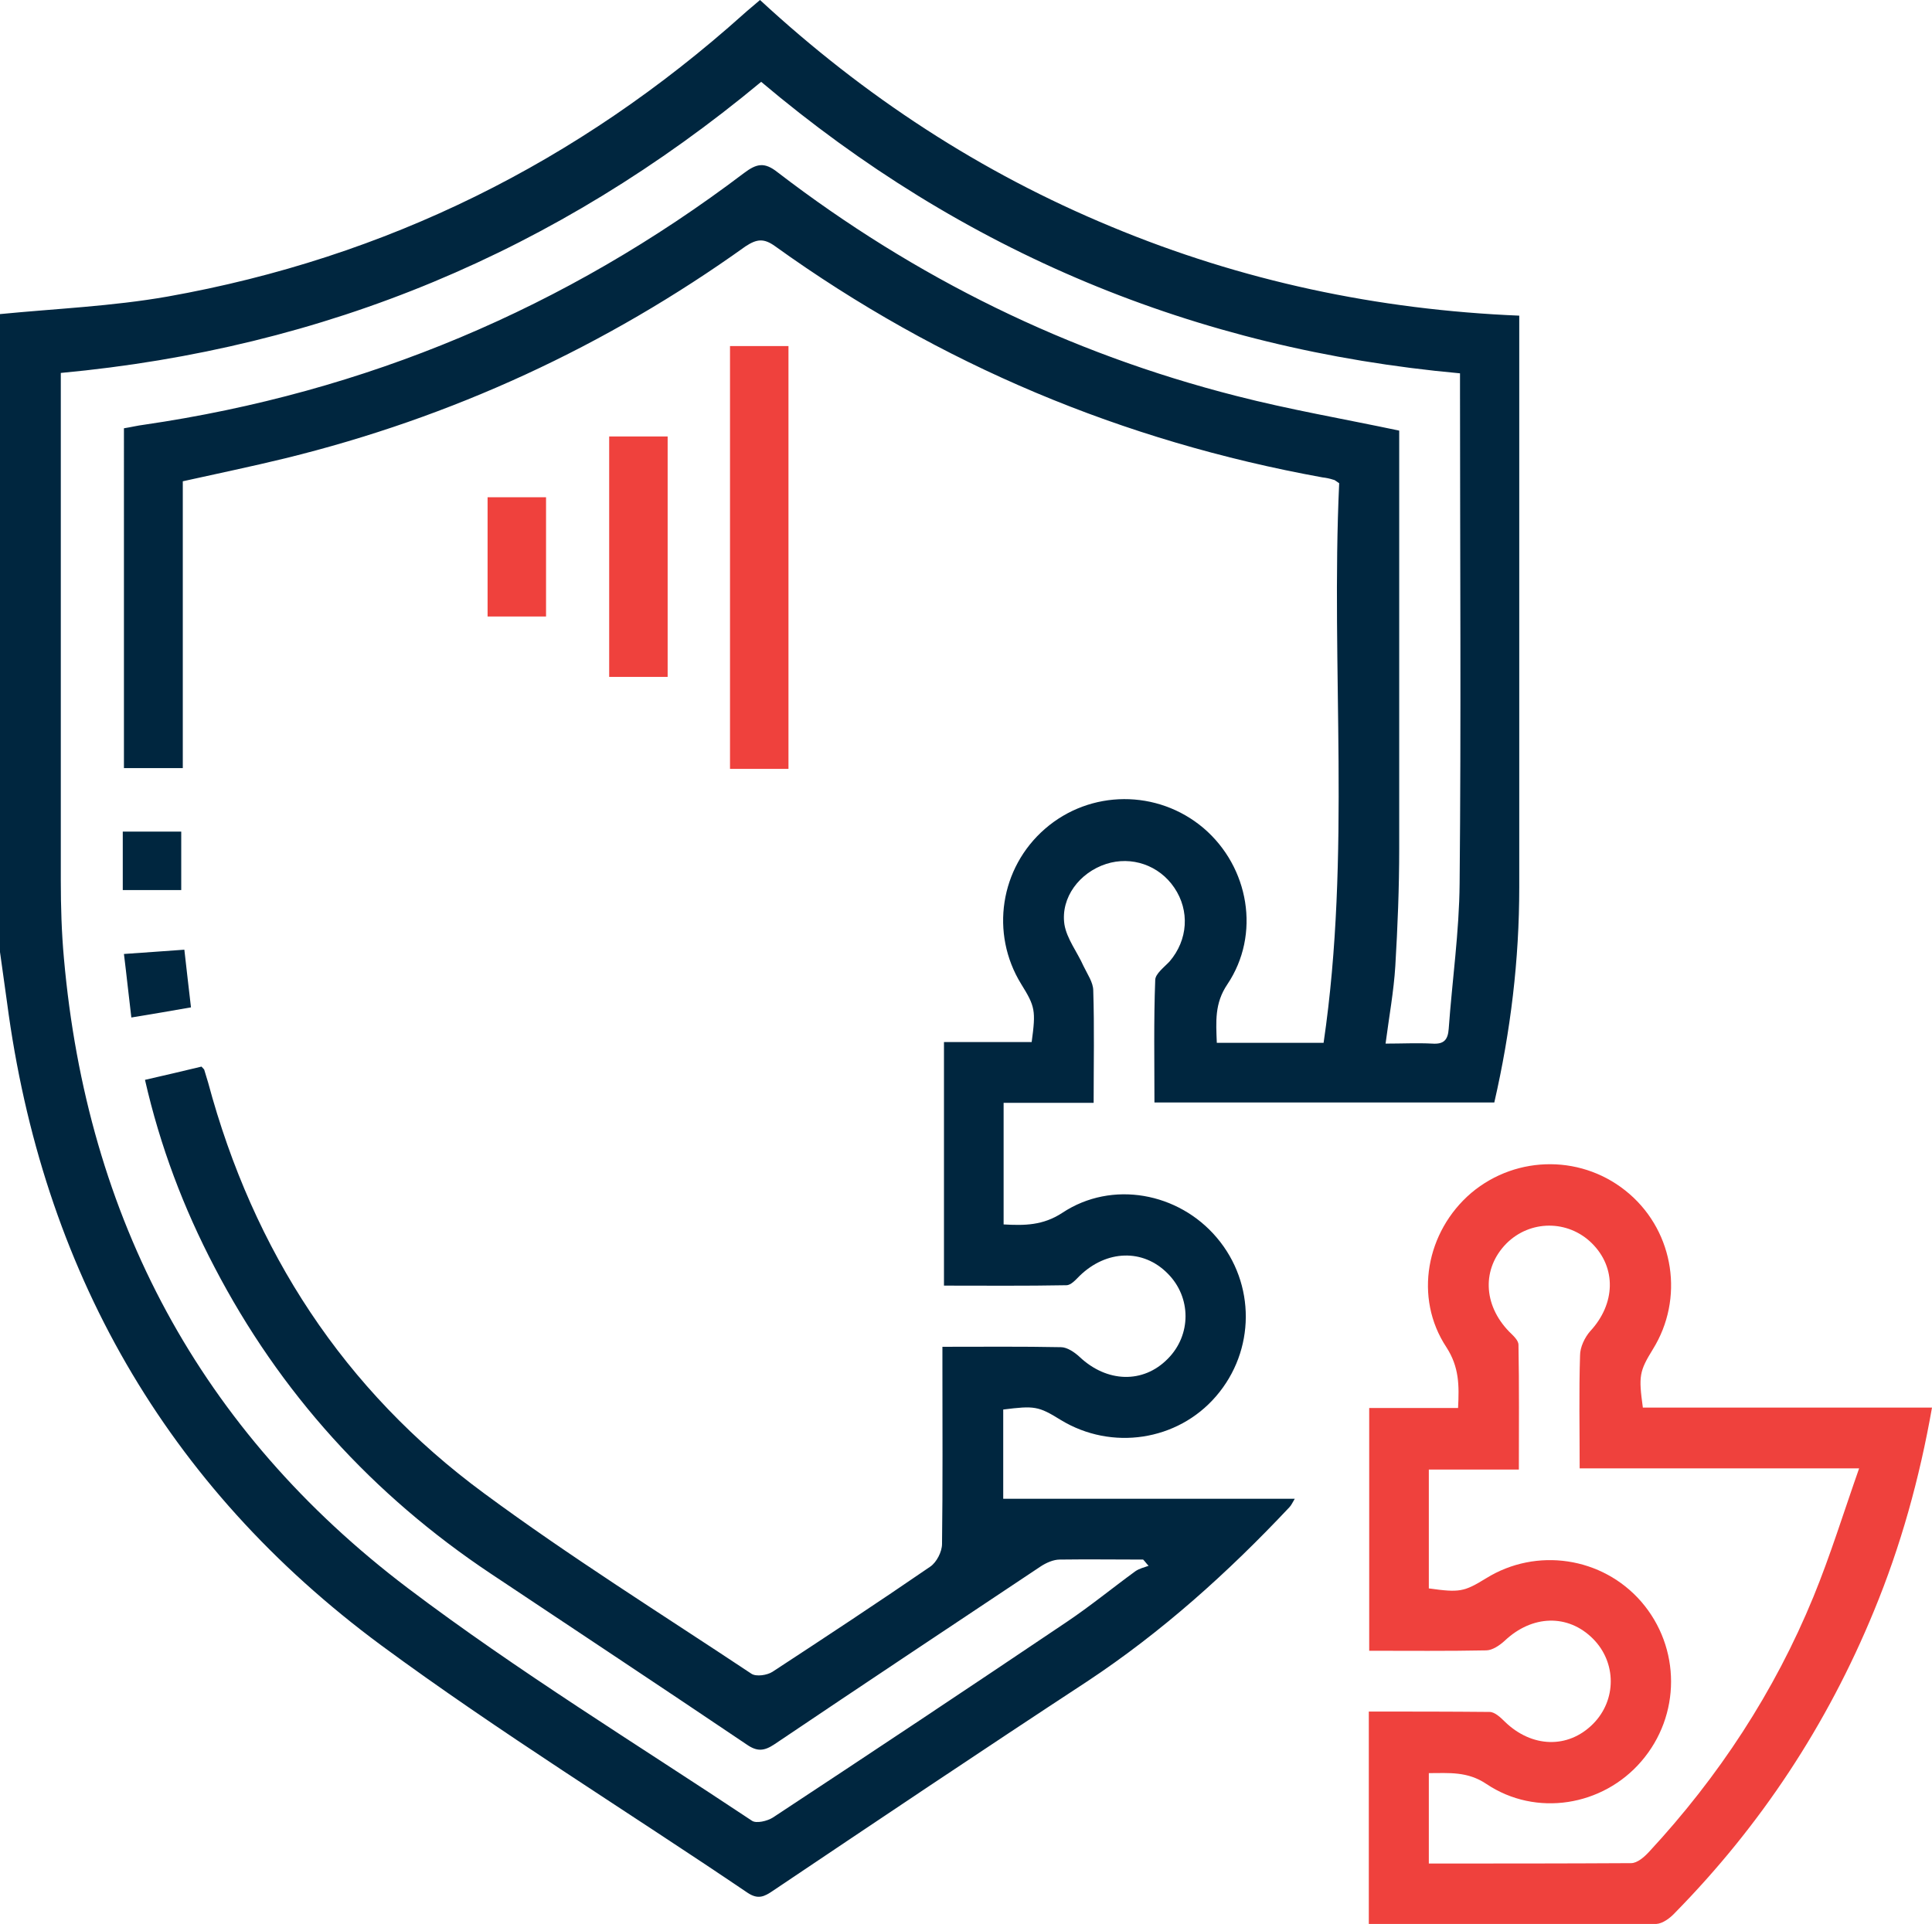
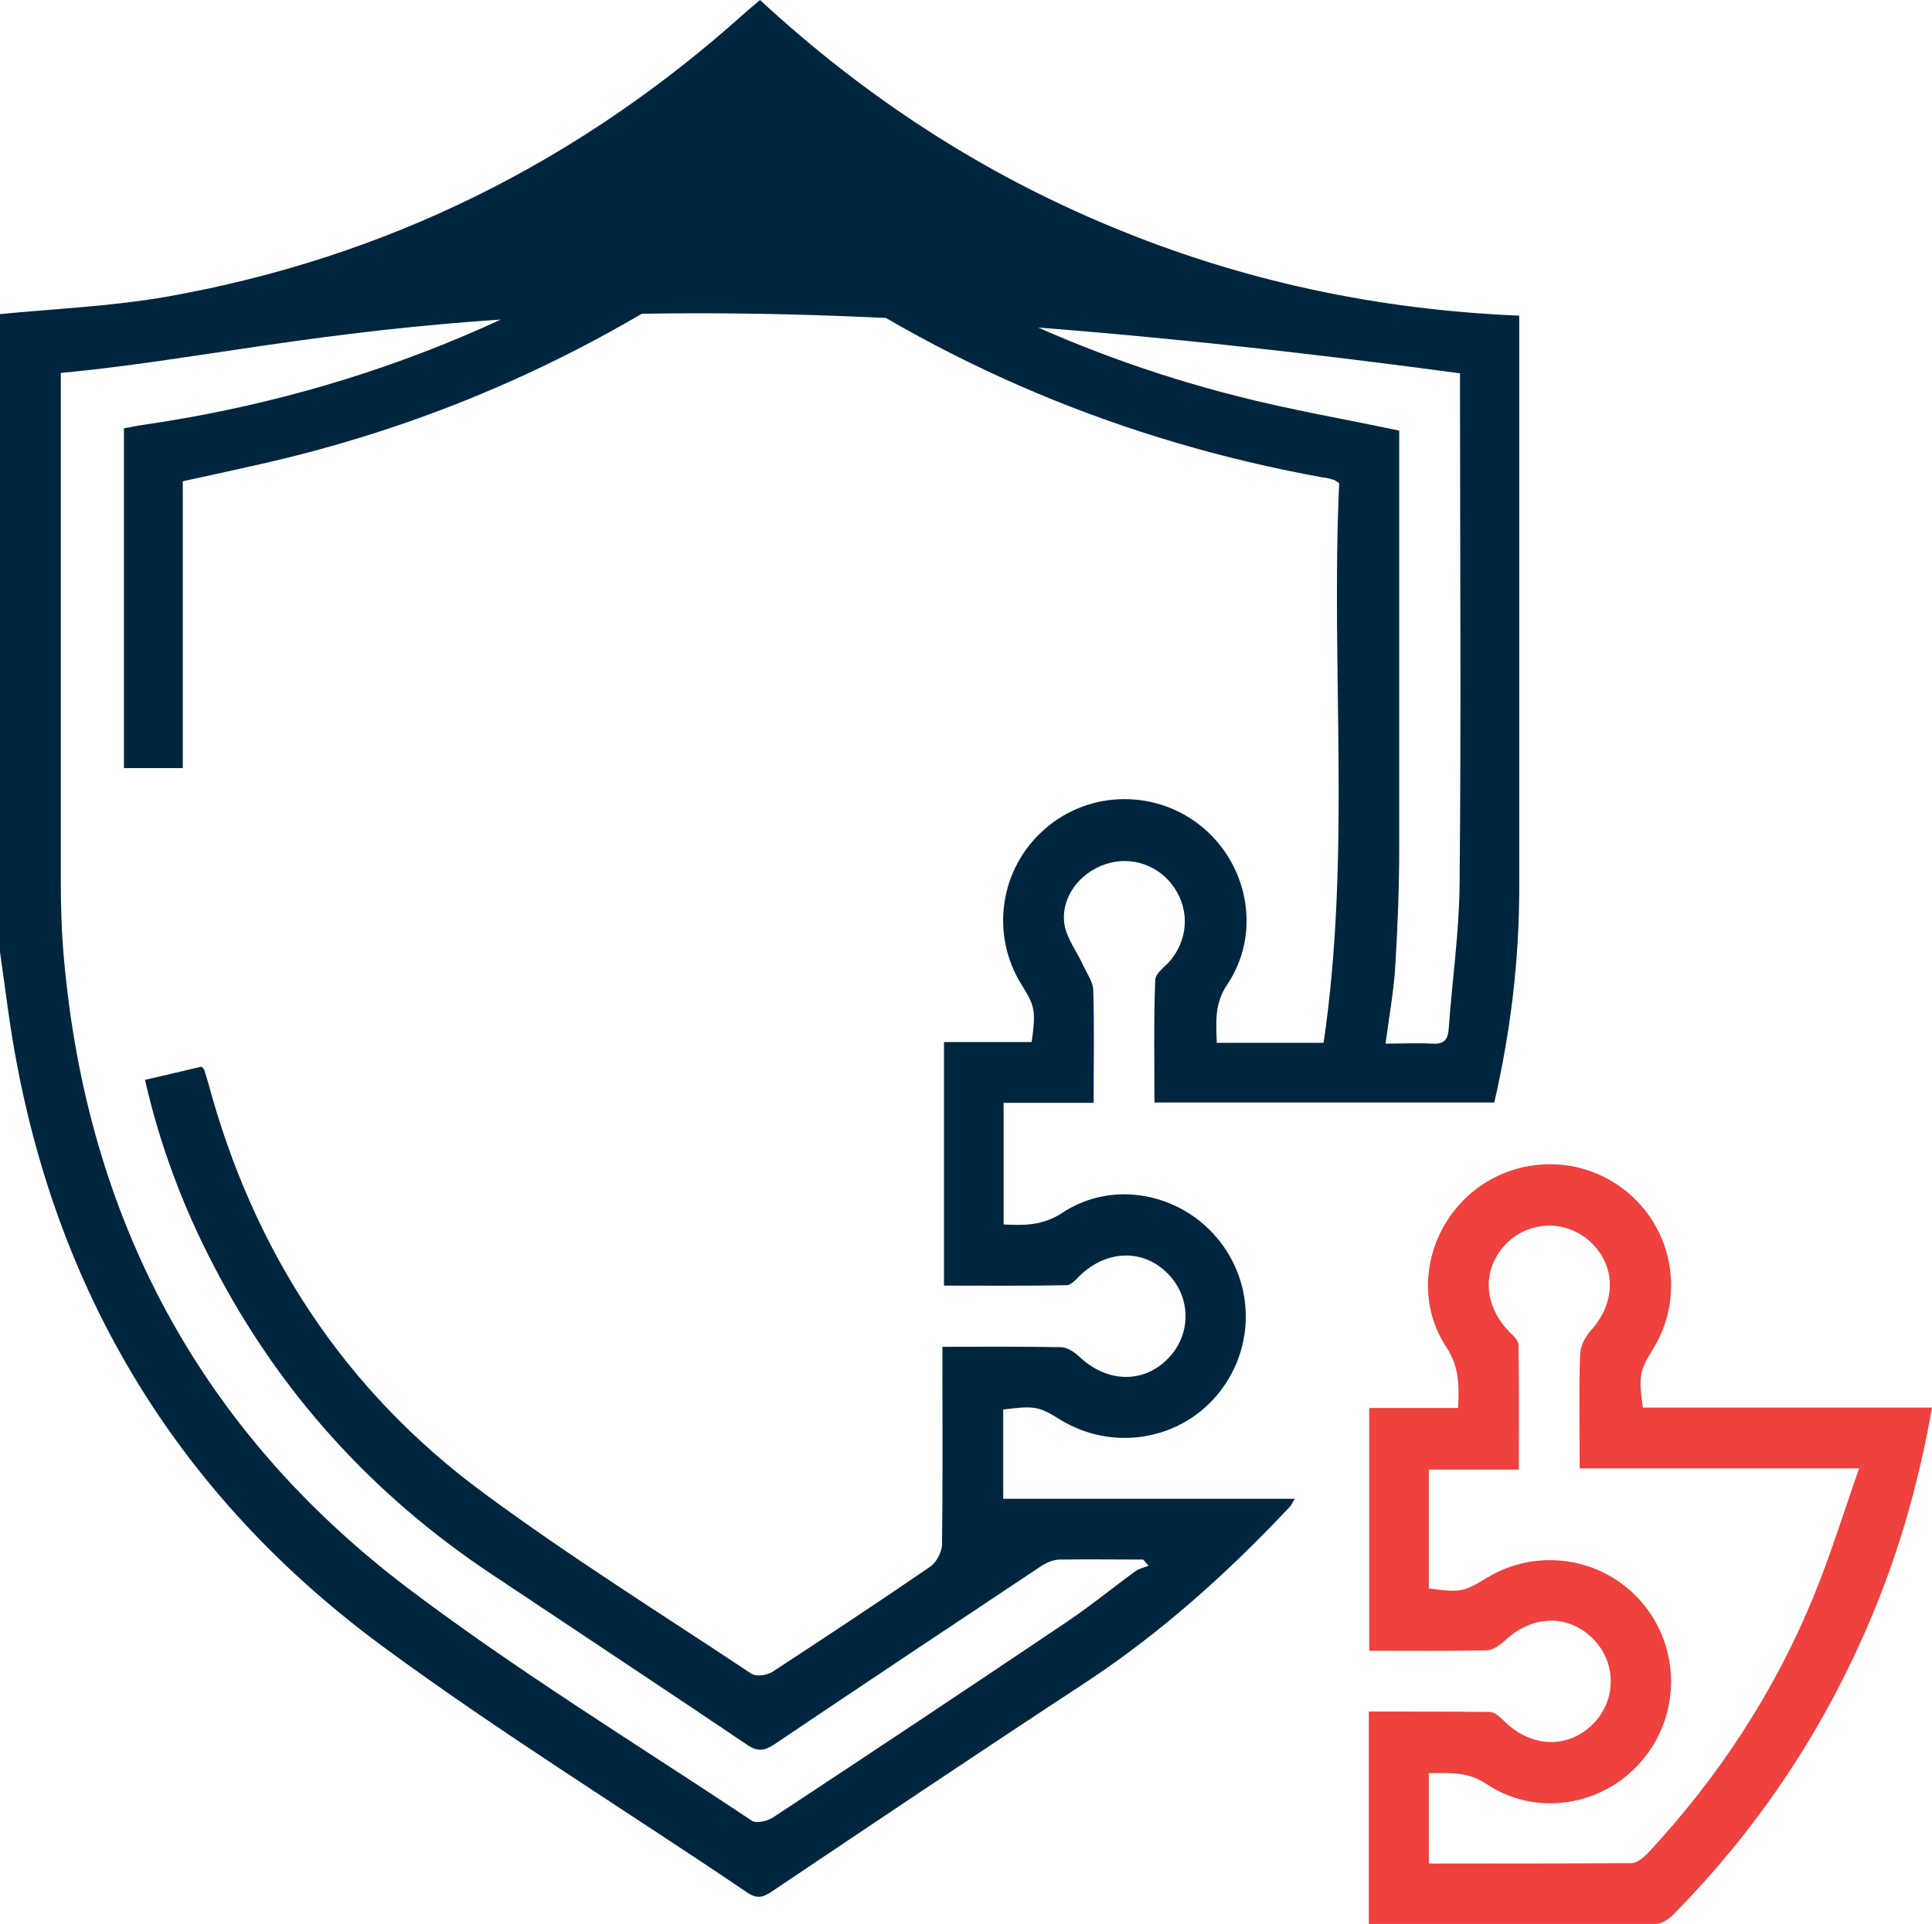
<svg xmlns="http://www.w3.org/2000/svg" id="Layer_2" viewBox="0 0 49.57 49.37">
  <defs>
    <style>.cls-1{fill:#00263f;}.cls-2{fill:#ef413d;}</style>
  </defs>
  <g id="Layer_1-2">
    <g>
-       <path class="cls-1" d="M0,8.06c1.43-.14,2.88-.2,4.3-.45,5.62-1,10.54-3.45,14.78-7.25,.12-.11,.25-.21,.42-.36,2.67,2.47,5.66,4.43,9.02,5.82,3.34,1.39,6.83,2.13,10.46,2.28,0,.22,0,.38,0,.54,0,4.71,0,9.42,0,14.13,0,1.86-.22,3.69-.64,5.52h-8.72c0-1.05-.02-2.1,.02-3.14,0-.16,.23-.33,.37-.48,.47-.55,.52-1.3,.12-1.89-.39-.58-1.1-.82-1.75-.61-.68,.22-1.17,.86-1.07,1.55,.06,.37,.33,.71,.49,1.07,.1,.21,.25,.42,.25,.63,.03,.94,.01,1.88,.01,2.88h-2.31v3.12c.53,.03,1.01,.03,1.51-.3,1.27-.84,2.98-.52,3.96,.64,1,1.18,.99,2.9-.02,4.07-.99,1.15-2.68,1.4-3.98,.61-.58-.36-.68-.37-1.48-.27v2.29h7.48c-.06,.1-.09,.17-.14,.22-1.57,1.67-3.27,3.2-5.19,4.47-2.7,1.77-5.38,3.57-8.06,5.37-.22,.15-.38,.23-.65,.05-3.13-2.12-6.36-4.11-9.4-6.35C4.25,38.13,1.08,32.56,.18,25.72c-.06-.43-.12-.86-.18-1.29,0-5.46,0-10.91,0-16.37Zm1.56,1.51c0,.23,0,.42,0,.61,0,4.14,0,8.28,0,12.42,0,.66,.02,1.33,.08,1.99,.59,6.67,3.49,12.12,8.82,16.16,2.83,2.14,5.87,4,8.83,5.97,.11,.08,.4,.01,.54-.08,2.52-1.66,5.03-3.33,7.54-5.02,.61-.41,1.17-.87,1.76-1.3,.1-.07,.23-.1,.34-.14-.05-.05-.09-.11-.14-.16-.71,0-1.43-.01-2.14,0-.16,0-.34,.08-.48,.17-2.28,1.52-4.57,3.04-6.84,4.57-.27,.18-.45,.19-.72,0-2.18-1.47-4.37-2.92-6.56-4.38-3.03-2.02-5.41-4.64-7.09-7.87-.79-1.51-1.39-3.09-1.78-4.8,.52-.12,1-.23,1.45-.34,.05,.06,.07,.07,.07,.08,.03,.11,.07,.22,.1,.33,1.16,4.32,3.48,7.89,7.08,10.54,2.22,1.64,4.56,3.1,6.86,4.63,.12,.08,.4,.04,.54-.05,1.36-.89,2.71-1.78,4.05-2.7,.16-.11,.3-.38,.3-.58,.02-1.51,.01-3.02,.01-4.53,0-.17,0-.34,0-.53,1.06,0,2.05-.01,3.04,.01,.16,0,.35,.13,.48,.25,.7,.66,1.63,.69,2.26,.05,.61-.61,.61-1.58,0-2.19-.63-.64-1.57-.61-2.26,.06-.1,.1-.22,.24-.34,.24-1.05,.02-2.1,.01-3.14,.01v-6.25h2.25c.11-.81,.09-.91-.27-1.49-.8-1.3-.54-2.98,.61-3.98,1.16-1.01,2.89-1.02,4.07-.02,1.17,1,1.47,2.73,.61,4.01-.33,.49-.29,.95-.27,1.5h2.74c.71-4.83,.18-9.63,.4-14.36-.09-.06-.12-.09-.15-.09-.09-.03-.19-.05-.28-.06-5.12-.93-9.81-2.89-14.04-5.93-.29-.21-.47-.19-.76,0-3.59,2.57-7.53,4.39-11.81,5.44-.86,.21-1.73,.39-2.63,.59v7.36h-1.51V10.99c.19-.03,.35-.07,.51-.09,5.69-.83,10.82-2.99,15.4-6.46,.32-.24,.52-.29,.86-.02,3.53,2.71,7.45,4.64,11.77,5.74,1.36,.35,2.76,.59,4.18,.89v.49c0,3.41,0,6.82,0,10.23,0,1.01-.04,2.01-.1,3.02-.04,.65-.16,1.3-.25,1.99,.42,0,.81-.02,1.2,0,.29,.02,.4-.09,.42-.38,.09-1.25,.27-2.49,.28-3.73,.04-4.19,.01-8.38,.01-12.57v-.52c-6.81-.62-12.77-3.12-17.93-7.48C14.28,6.46,8.35,8.94,1.56,9.57Z" />
+       <path class="cls-1" d="M0,8.06c1.43-.14,2.88-.2,4.3-.45,5.62-1,10.54-3.45,14.78-7.25,.12-.11,.25-.21,.42-.36,2.67,2.47,5.66,4.43,9.02,5.82,3.34,1.39,6.83,2.13,10.46,2.28,0,.22,0,.38,0,.54,0,4.71,0,9.42,0,14.13,0,1.86-.22,3.69-.64,5.52h-8.72c0-1.05-.02-2.1,.02-3.14,0-.16,.23-.33,.37-.48,.47-.55,.52-1.3,.12-1.89-.39-.58-1.1-.82-1.75-.61-.68,.22-1.17,.86-1.07,1.55,.06,.37,.33,.71,.49,1.07,.1,.21,.25,.42,.25,.63,.03,.94,.01,1.88,.01,2.88h-2.31v3.12c.53,.03,1.01,.03,1.51-.3,1.27-.84,2.98-.52,3.96,.64,1,1.18,.99,2.9-.02,4.07-.99,1.15-2.68,1.4-3.98,.61-.58-.36-.68-.37-1.48-.27v2.29h7.48c-.06,.1-.09,.17-.14,.22-1.57,1.67-3.27,3.2-5.19,4.47-2.7,1.77-5.38,3.57-8.06,5.37-.22,.15-.38,.23-.65,.05-3.13-2.12-6.36-4.11-9.4-6.35C4.25,38.13,1.08,32.56,.18,25.72c-.06-.43-.12-.86-.18-1.29,0-5.46,0-10.91,0-16.37Zm1.56,1.51c0,.23,0,.42,0,.61,0,4.14,0,8.28,0,12.42,0,.66,.02,1.33,.08,1.99,.59,6.67,3.49,12.12,8.82,16.16,2.83,2.14,5.87,4,8.83,5.97,.11,.08,.4,.01,.54-.08,2.52-1.66,5.03-3.33,7.54-5.02,.61-.41,1.17-.87,1.76-1.3,.1-.07,.23-.1,.34-.14-.05-.05-.09-.11-.14-.16-.71,0-1.43-.01-2.14,0-.16,0-.34,.08-.48,.17-2.28,1.52-4.57,3.04-6.84,4.57-.27,.18-.45,.19-.72,0-2.18-1.47-4.37-2.92-6.56-4.38-3.03-2.02-5.41-4.64-7.09-7.87-.79-1.51-1.39-3.09-1.78-4.8,.52-.12,1-.23,1.45-.34,.05,.06,.07,.07,.07,.08,.03,.11,.07,.22,.1,.33,1.16,4.32,3.48,7.89,7.08,10.54,2.22,1.64,4.56,3.1,6.86,4.63,.12,.08,.4,.04,.54-.05,1.36-.89,2.71-1.78,4.05-2.7,.16-.11,.3-.38,.3-.58,.02-1.51,.01-3.02,.01-4.53,0-.17,0-.34,0-.53,1.06,0,2.05-.01,3.04,.01,.16,0,.35,.13,.48,.25,.7,.66,1.63,.69,2.26,.05,.61-.61,.61-1.58,0-2.19-.63-.64-1.57-.61-2.26,.06-.1,.1-.22,.24-.34,.24-1.05,.02-2.1,.01-3.14,.01v-6.25h2.25c.11-.81,.09-.91-.27-1.49-.8-1.3-.54-2.98,.61-3.98,1.16-1.01,2.89-1.02,4.07-.02,1.17,1,1.47,2.73,.61,4.01-.33,.49-.29,.95-.27,1.5h2.74c.71-4.83,.18-9.63,.4-14.36-.09-.06-.12-.09-.15-.09-.09-.03-.19-.05-.28-.06-5.12-.93-9.81-2.89-14.04-5.93-.29-.21-.47-.19-.76,0-3.59,2.57-7.53,4.39-11.81,5.44-.86,.21-1.73,.39-2.63,.59v7.36h-1.51V10.99c.19-.03,.35-.07,.51-.09,5.69-.83,10.82-2.99,15.4-6.46,.32-.24,.52-.29,.86-.02,3.53,2.71,7.45,4.64,11.77,5.74,1.36,.35,2.76,.59,4.18,.89v.49c0,3.41,0,6.82,0,10.23,0,1.01-.04,2.01-.1,3.02-.04,.65-.16,1.3-.25,1.99,.42,0,.81-.02,1.2,0,.29,.02,.4-.09,.42-.38,.09-1.25,.27-2.49,.28-3.73,.04-4.19,.01-8.38,.01-12.57v-.52C14.28,6.46,8.35,8.94,1.56,9.57Z" />
      <path class="cls-2" d="M42.15,36.12h7.42c-.32,1.82-.8,3.55-1.49,5.22-1.2,2.92-2.9,5.5-5.11,7.75-.12,.13-.31,.27-.47,.28-2.45,.02-4.9,.01-7.38,.01v-5.46c1.03,0,2.07,0,3.1,.01,.13,0,.28,.14,.39,.25,.69,.67,1.62,.7,2.26,.06,.61-.61,.61-1.58,0-2.19-.64-.64-1.56-.61-2.26,.05-.13,.12-.32,.25-.48,.25-.99,.02-1.98,.01-3,.01v-6.23h2.28c.03-.58,.03-1.05-.3-1.56-.84-1.27-.52-2.97,.64-3.96,1.18-.99,2.9-.98,4.06,.03,1.15,1,1.4,2.69,.6,3.98-.35,.57-.37,.69-.26,1.49Zm-5.49,11.7c1.75,0,3.47,0,5.19-.01,.16,0,.34-.16,.46-.29,1.79-1.93,3.22-4.11,4.22-6.55,.43-1.05,.77-2.15,1.17-3.29h-7.17c0-1.02-.02-1.96,.01-2.9,0-.21,.12-.46,.26-.62,.65-.7,.68-1.63,.04-2.26-.61-.6-1.58-.6-2.19,.01-.63,.64-.6,1.57,.07,2.26,.1,.1,.24,.22,.24,.34,.02,1.05,.01,2.1,.01,3.2h-2.31v3.05c.79,.11,.9,.09,1.47-.26,1.29-.8,2.98-.55,3.98,.6,1.02,1.18,1.02,2.92,0,4.1-.99,1.15-2.7,1.43-3.97,.58-.49-.33-.96-.28-1.48-.28v2.33Z" />
-       <path class="cls-2" d="M20.23,19.73h-1.5V8.88h1.5v10.85Z" />
-       <path class="cls-2" d="M15.63,11.2h1.5v6.17h-1.5v-6.17Z" />
-       <path class="cls-2" d="M12.51,12.76h1.5v3.06h-1.5v-3.06Z" />
-       <path class="cls-1" d="M3.37,26.11c-.07-.57-.12-1.07-.19-1.63,.54-.04,1.03-.07,1.55-.11,.06,.52,.11,.98,.17,1.48-.51,.09-.98,.17-1.53,.26Z" />
-       <path class="cls-1" d="M4.65,22.84h-1.5v-1.5h1.5v1.5Z" />
    </g>
  </g>
</svg>